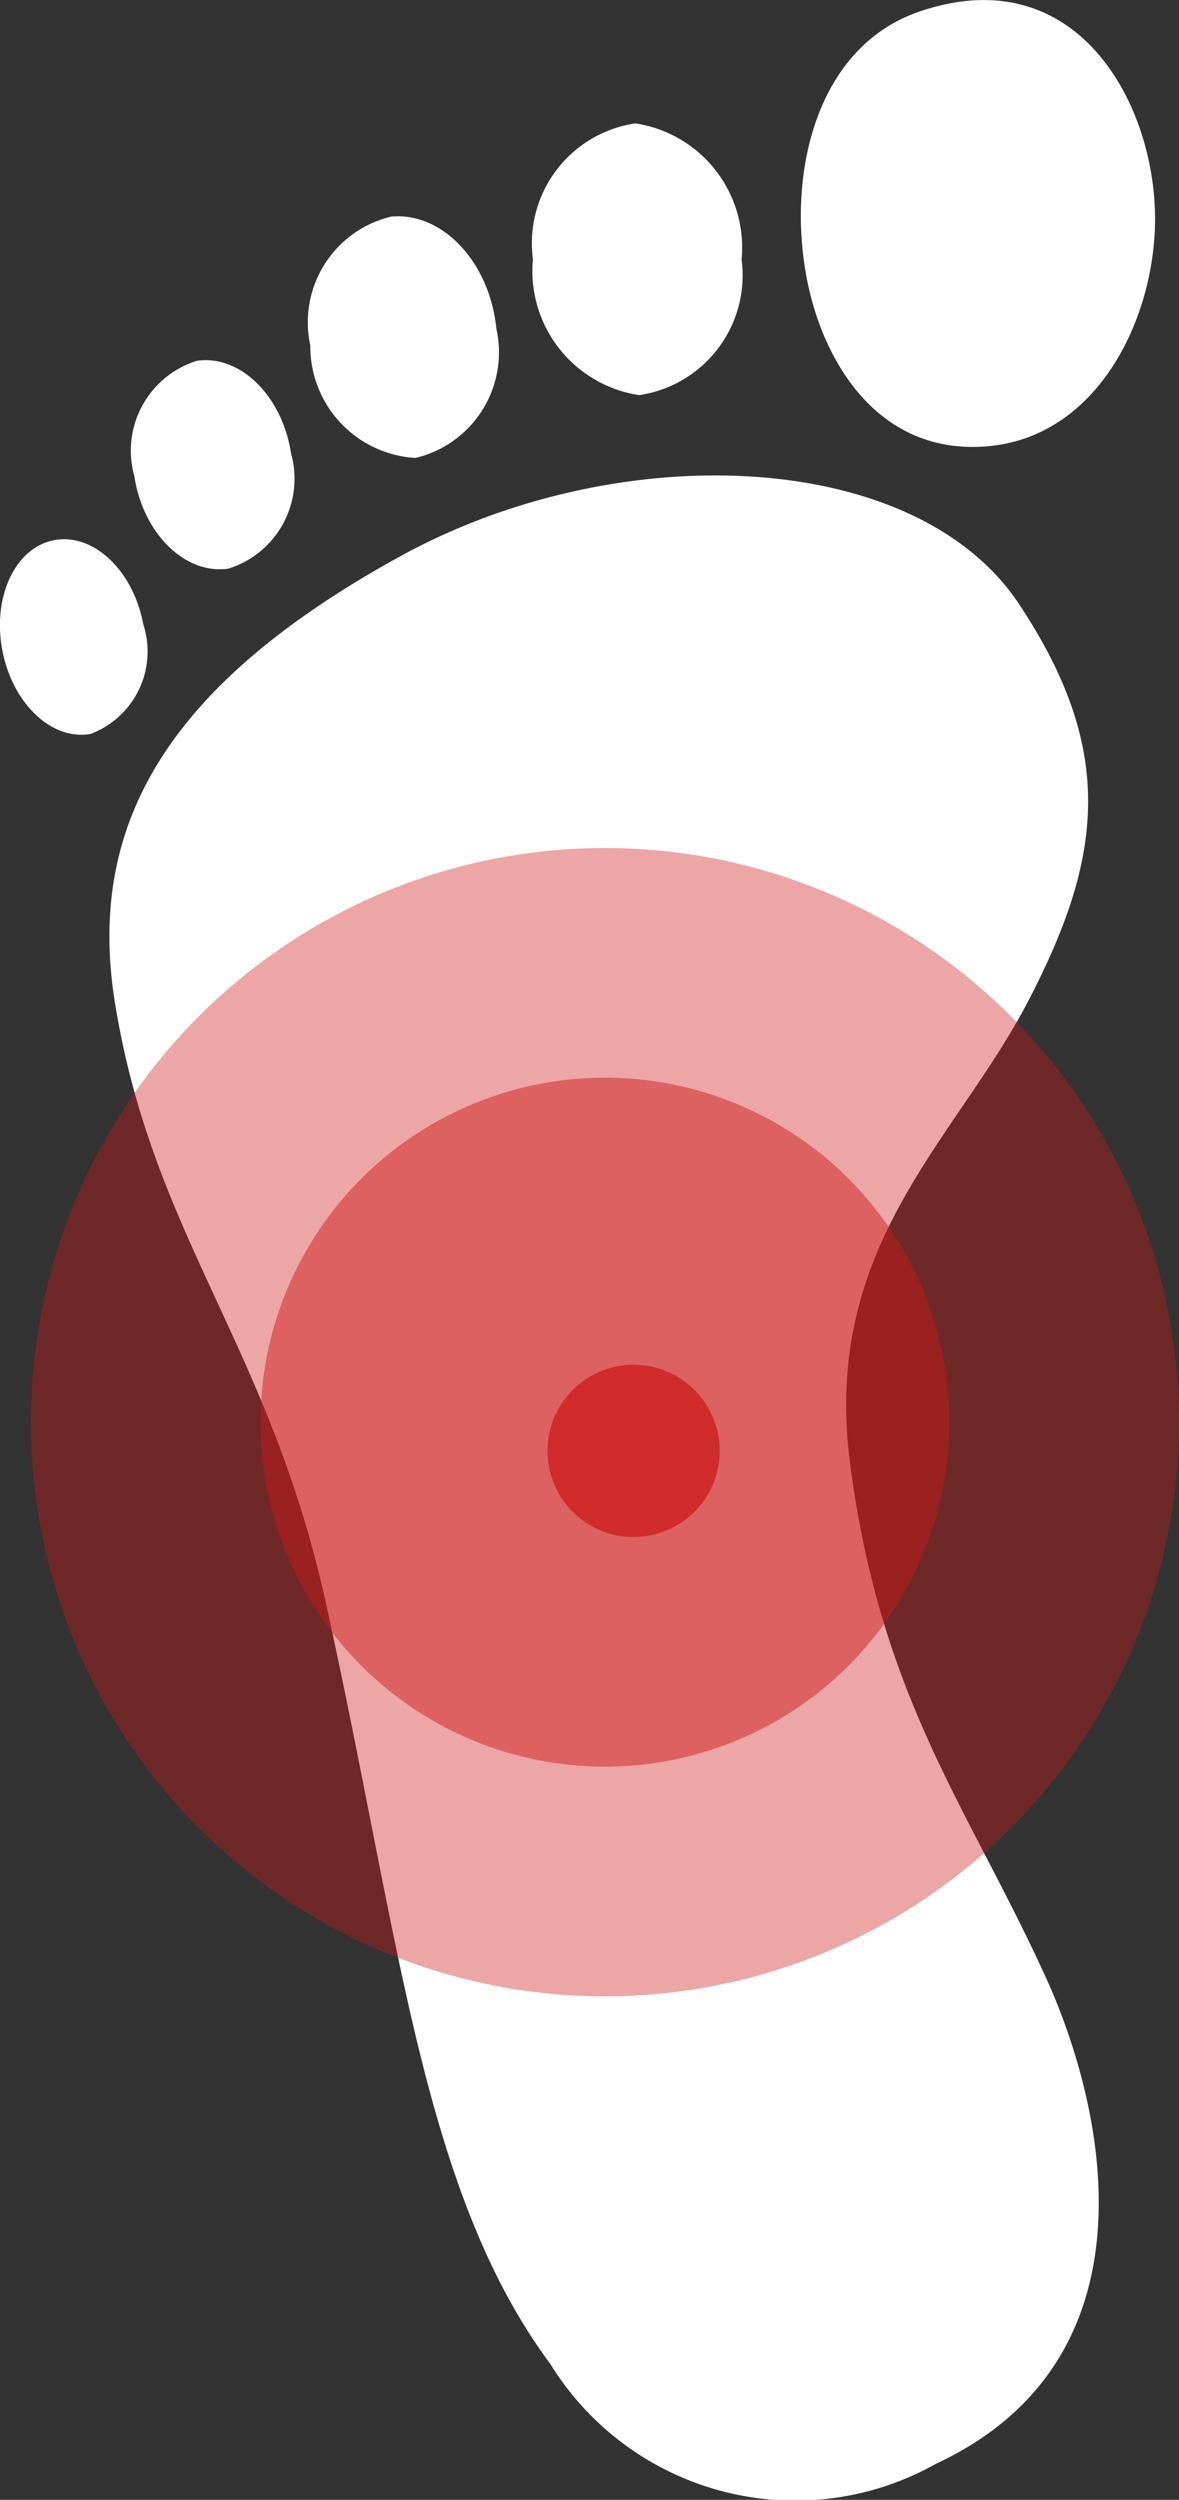
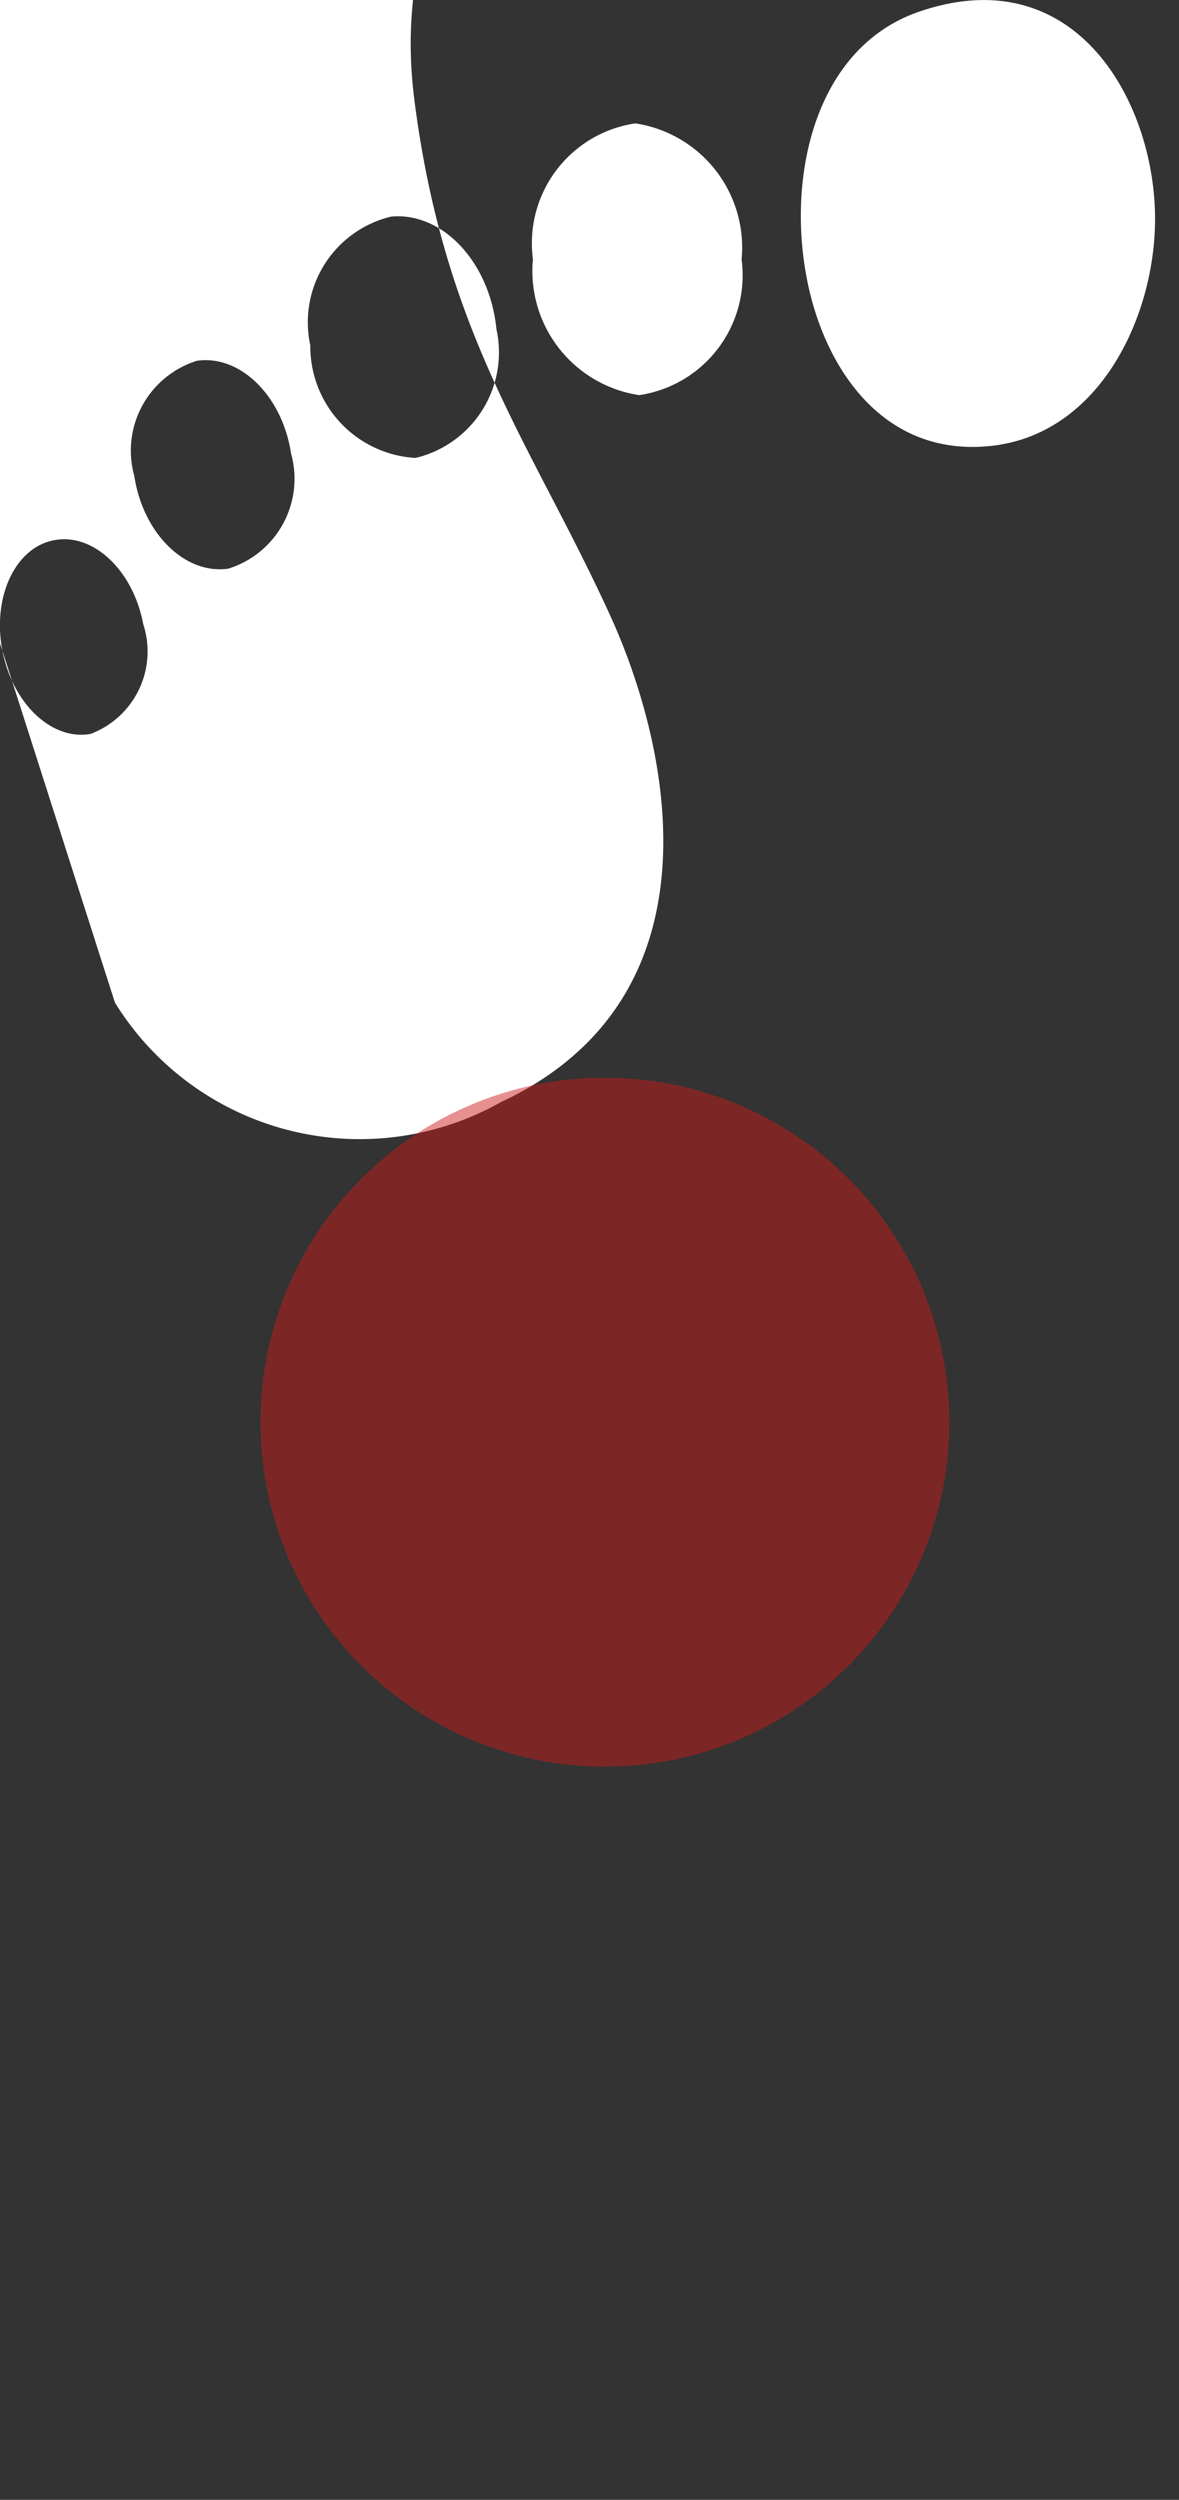
<svg xmlns="http://www.w3.org/2000/svg" width="20.539" height="43.54">
  <rect width="100%" height="100%" fill="#333333" stroke="none" />
  <g transform="translate(-13.066 2.687)">
    <g fill="#fff">
-       <path d="M15.068 14.775c.657 4.065 2.671 5.937 3.668 10.426 1.3 5.871 1.673 10.259 3.918 13.287a5.013 5.013 0 0 0 6.72 1.736c3.882-1.814 2.982-6.116 1.911-8.471-1.358-2.977-2.875-4.851-3.409-8.943-.5-3.8 1.83-5.625 3.091-8.04 1.311-2.509 1.55-4.376-.147-6.934-1.811-2.73-6.993-2.915-10.774-.838-4.058 2.228-5.478 4.672-4.978 7.777M27.114 2.126c.283 1.537 1.3 3.156 3.211 2.954 1.9-.2 2.868-2.261 2.863-3.97-.008-2.025-1.38-4.518-4.091-3.6-1.794.601-2.322 2.786-1.983 4.616M24.134-.538a2.186 2.186 0 0 1 1.851 2.368 2.11 2.11 0 0 1-1.784 2.365 2.187 2.187 0 0 1-1.851-2.368 2.11 2.11 0 0 1 1.784-2.365M19.882 1.085c.9-.08 1.717.8 1.832 1.959a1.89 1.89 0 0 1-1.41 2.245 1.945 1.945 0 0 1-1.832-1.958 1.893 1.893 0 0 1 1.41-2.246M16.496 3.597c.754-.11 1.488.612 1.64 1.612a1.64 1.64 0 0 1-1.091 2.008c-.755.11-1.488-.614-1.639-1.612a1.64 1.64 0 0 1 1.09-2.008M14.018 6.72c.678-.124 1.369.531 1.543 1.463a1.534 1.534 0 0 1-.915 1.912c-.679.124-1.367-.532-1.541-1.464s.234-1.792.913-1.911" />
+       <path d="M15.068 14.775a5.013 5.013 0 0 0 6.72 1.736c3.882-1.814 2.982-6.116 1.911-8.471-1.358-2.977-2.875-4.851-3.409-8.943-.5-3.8 1.83-5.625 3.091-8.04 1.311-2.509 1.55-4.376-.147-6.934-1.811-2.73-6.993-2.915-10.774-.838-4.058 2.228-5.478 4.672-4.978 7.777M27.114 2.126c.283 1.537 1.3 3.156 3.211 2.954 1.9-.2 2.868-2.261 2.863-3.97-.008-2.025-1.38-4.518-4.091-3.6-1.794.601-2.322 2.786-1.983 4.616M24.134-.538a2.186 2.186 0 0 1 1.851 2.368 2.11 2.11 0 0 1-1.784 2.365 2.187 2.187 0 0 1-1.851-2.368 2.11 2.11 0 0 1 1.784-2.365M19.882 1.085c.9-.08 1.717.8 1.832 1.959a1.89 1.89 0 0 1-1.41 2.245 1.945 1.945 0 0 1-1.832-1.958 1.893 1.893 0 0 1 1.41-2.246M16.496 3.597c.754-.11 1.488.612 1.64 1.612a1.64 1.64 0 0 1-1.091 2.008c-.755.11-1.488-.614-1.639-1.612a1.64 1.64 0 0 1 1.09-2.008M14.018 6.72c.678-.124 1.369.531 1.543 1.463a1.534 1.534 0 0 1-.915 1.912c-.679.124-1.367-.532-1.541-1.464s.234-1.792.913-1.911" />
    </g>
-     <circle cx="1.5" cy="1.5" r="1.5" fill="#cd1717" opacity=".715" transform="translate(22.604 21.083)" />
    <circle cx="6" cy="6" r="6" fill="#cd1717" opacity=".477" transform="translate(17.604 16.083)" />
-     <circle cx="10" cy="10" r="10" fill="#cd1717" opacity=".381" transform="translate(13.604 12.083)" />
  </g>
</svg>